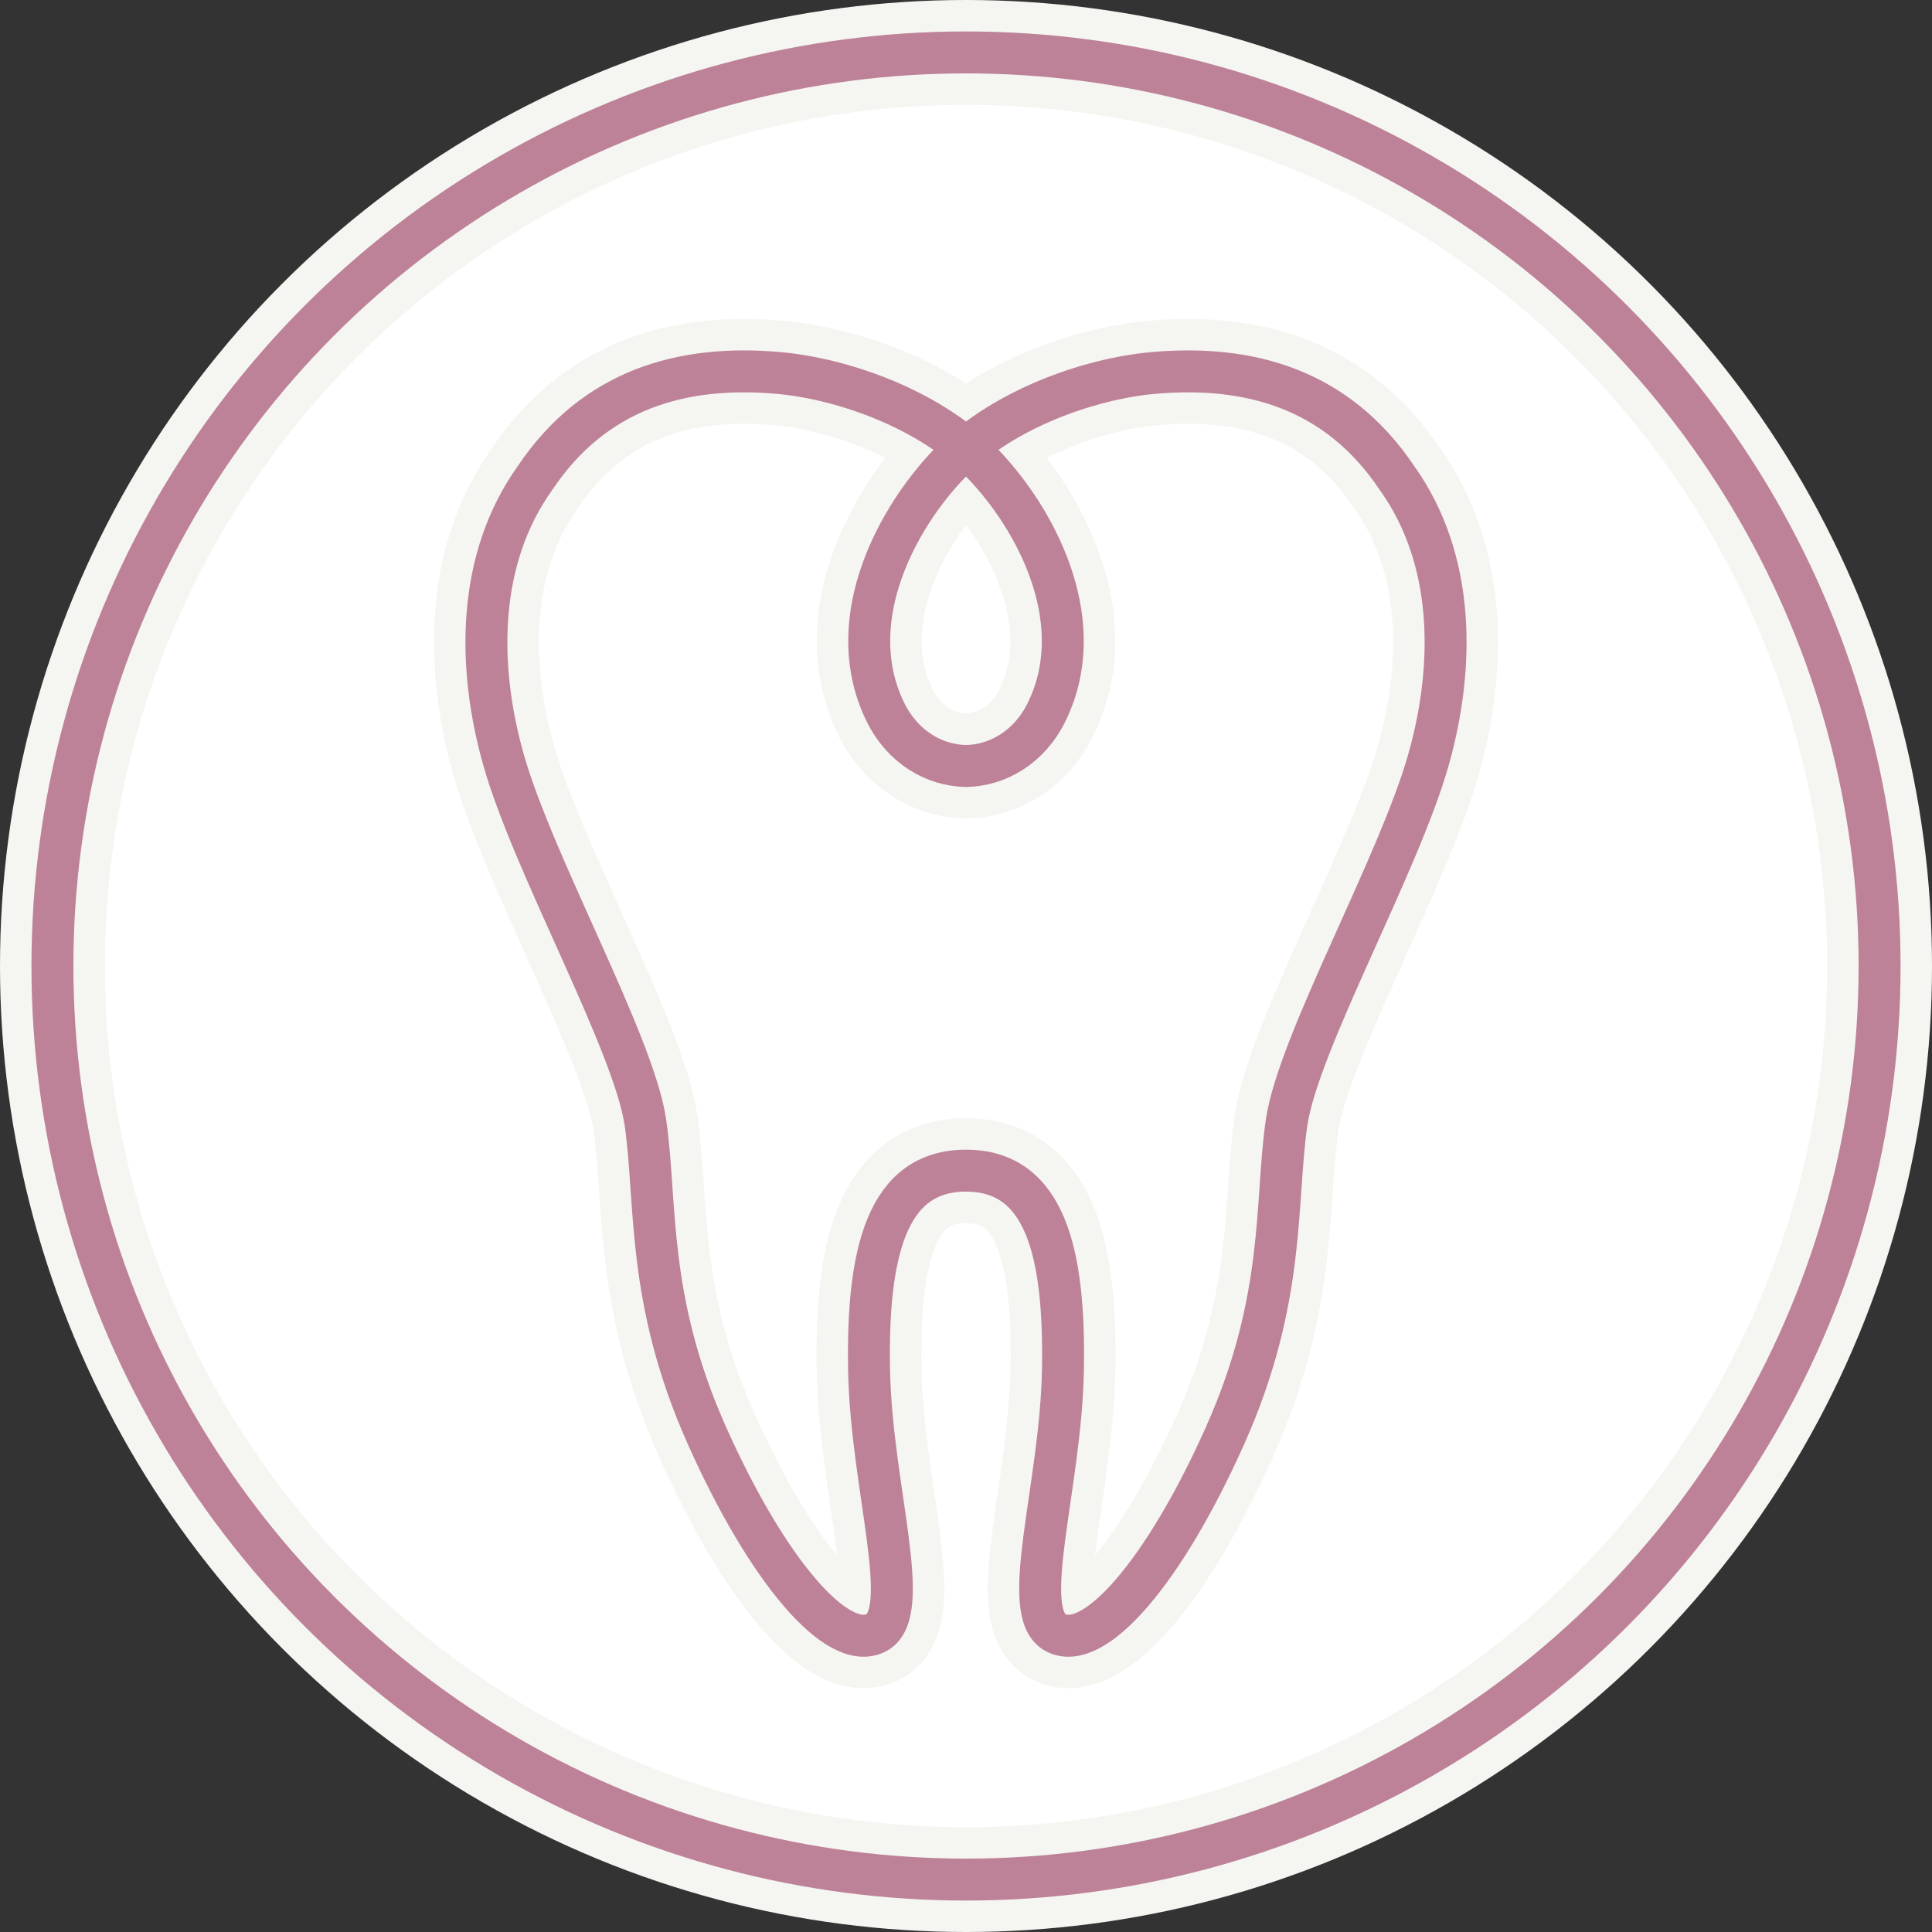
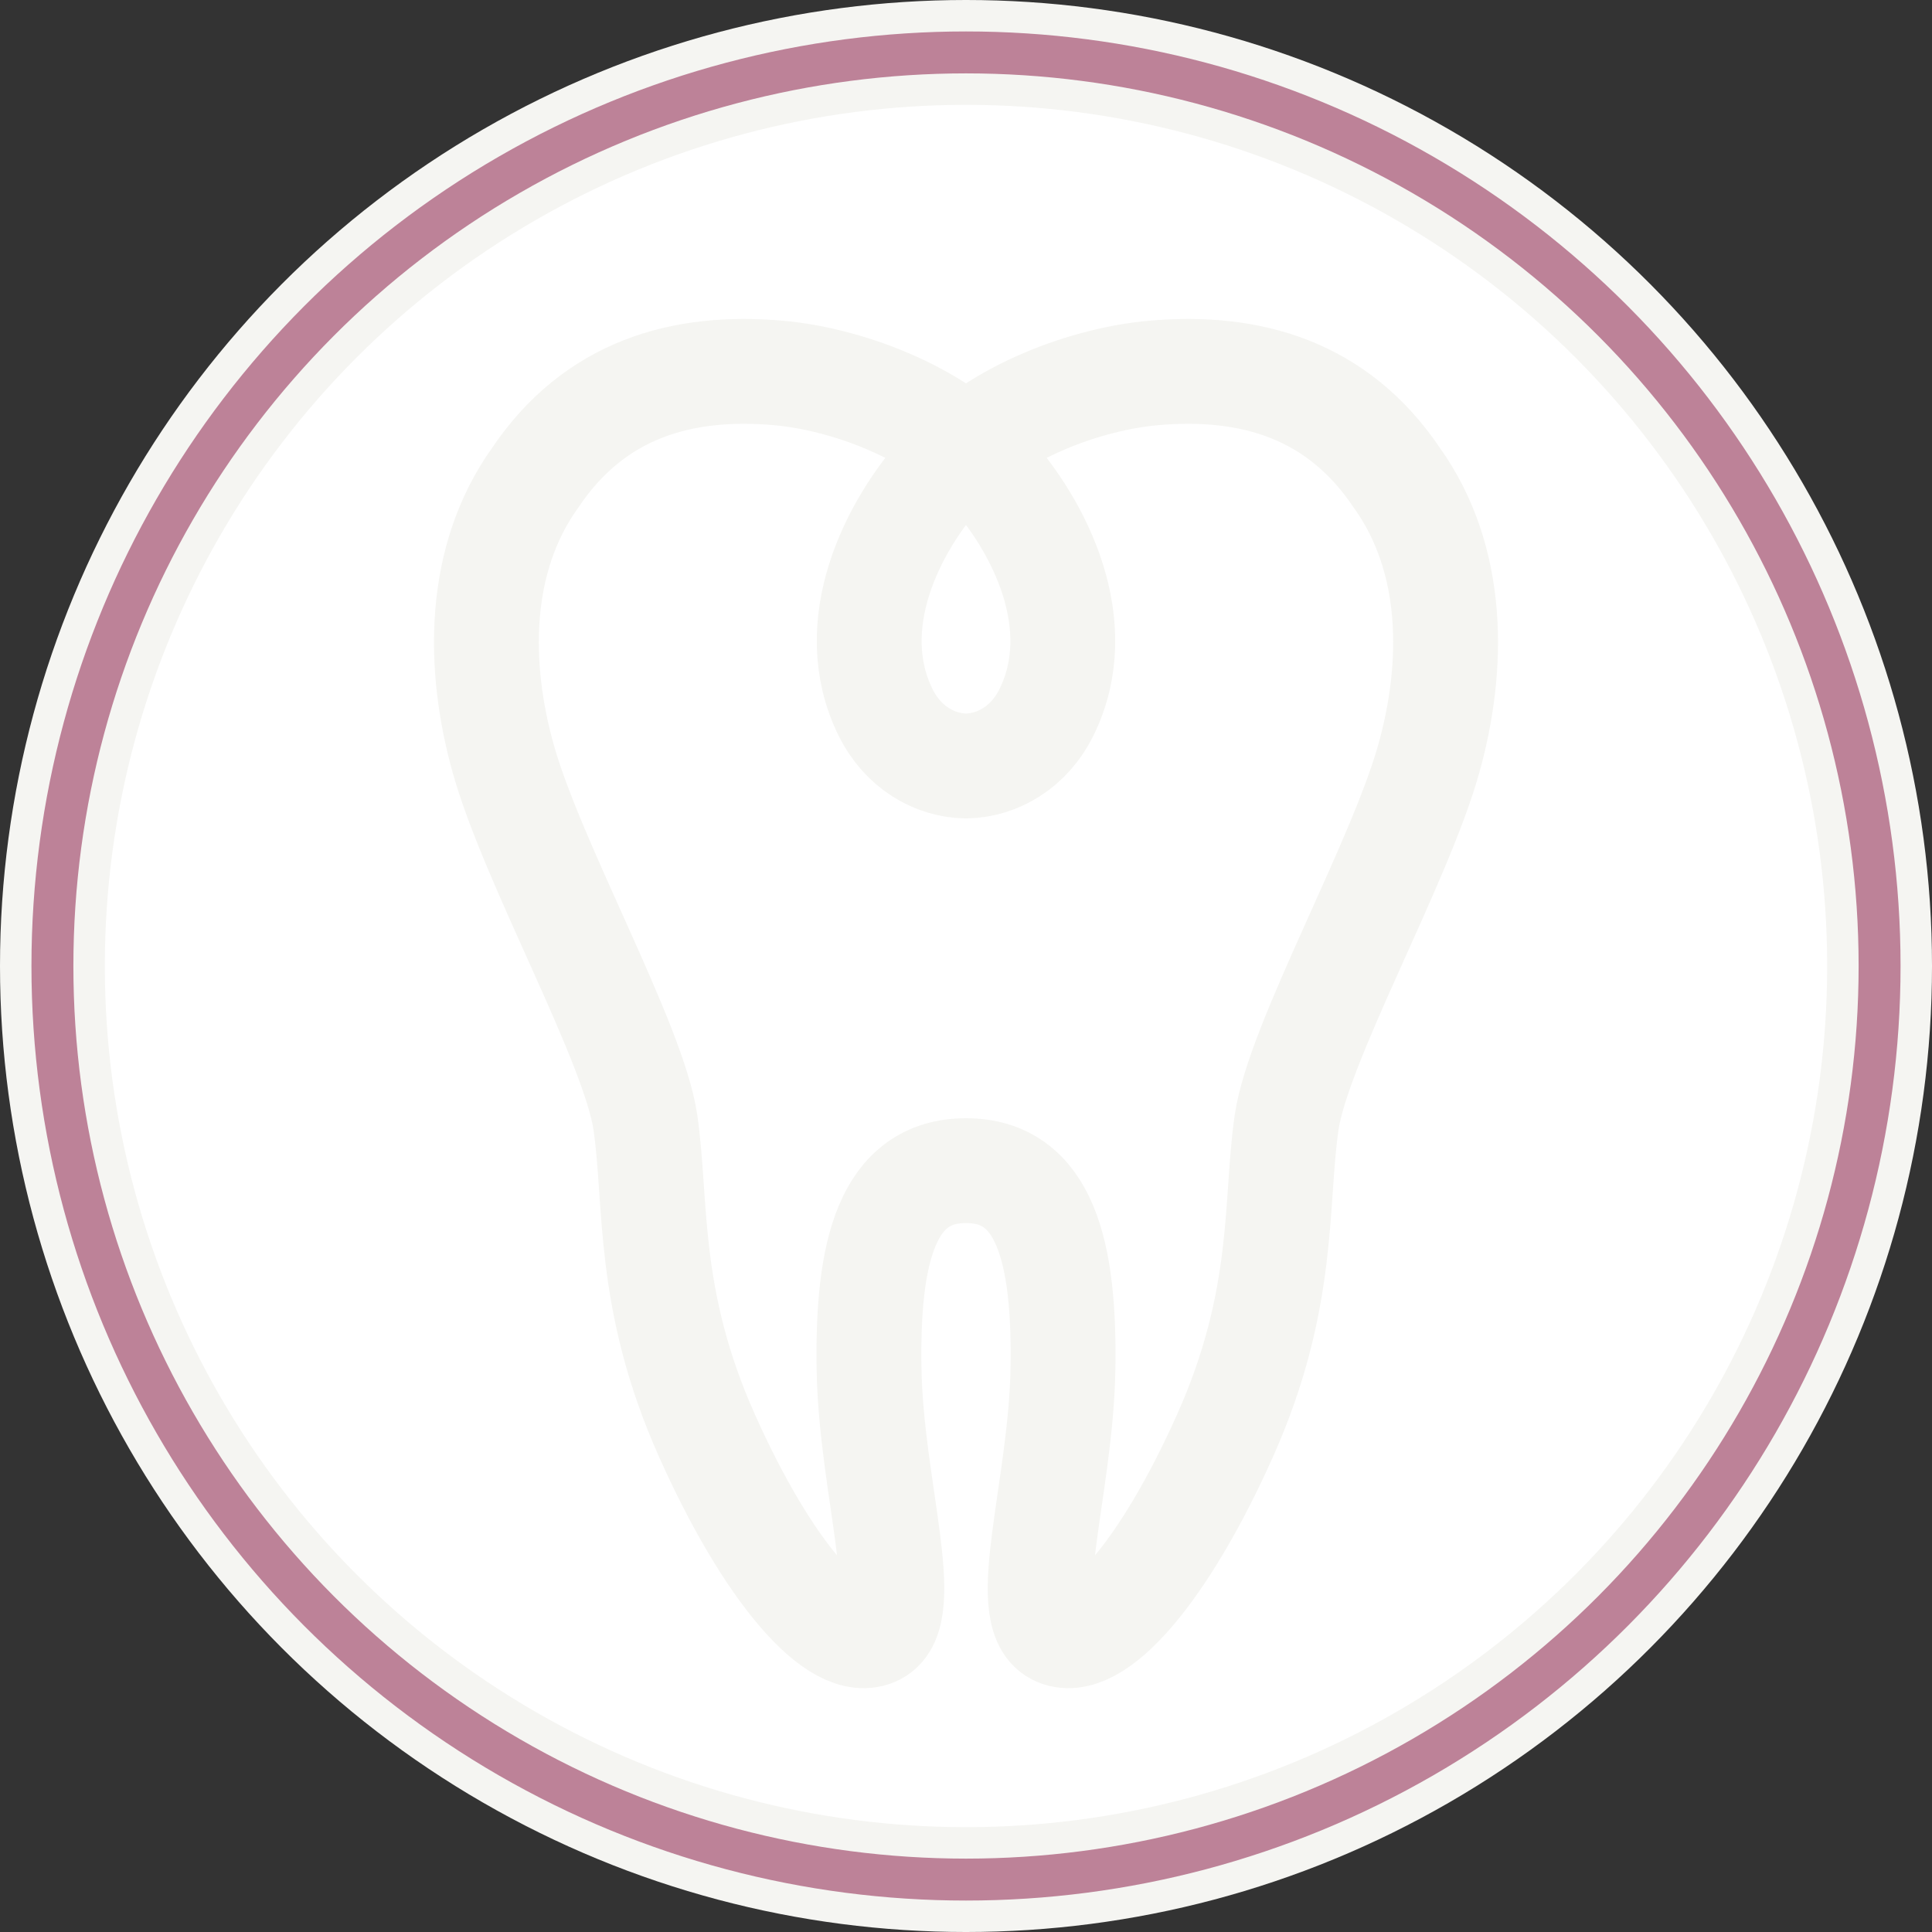
<svg xmlns="http://www.w3.org/2000/svg" data-id="b" data-name="Layer 2" width="368.585" height="368.585" viewBox="0 0 368.585 368.585">
  <rect x="0" y="0" width="368.585" height="368.585" fill="#333333" stroke="none" />
  <g id="c" data-name="Layer 2">
    <g>
      <g>
        <circle cx="184.293" cy="184.293" r="174.293" fill="#fff" stroke-width="0" />
        <circle cx="184.293" cy="184.293" r="174.293" fill="none" stroke="#f5f5f2" stroke-miterlimit="10" stroke-width="20" />
        <circle cx="184.293" cy="184.293" r="174.293" fill="none" stroke="#bd8298" stroke-miterlimit="10" stroke-width="8" />
      </g>
      <g>
        <path d="M184.293,146.136h0s0,0,0,0c6.051-.097,12.06-3.591,15.334-10.209,8.182-16.539-1.115-35.461-11.279-46.552-10.164-11.09-27.383-17.126-39.863-18.226-18.417-1.622-35.074,3.147-46.393,20.013-11.145,15.565-11.063,35.931-6.053,53.709,5.65,20.051,24.861,54.042,27.088,69.272,2.227,15.23.075,33.601,11.724,59.698,11.649,26.098,24.975,41.414,32.284,37.67,7.308-3.744-.934-27.692-1.336-50.209-.402-22.517,3.439-37.966,18.493-37.966,15.054,0,18.895,15.449,18.493,37.966s-8.644,46.465-1.336,50.209c7.308,3.744,20.635-11.572,32.284-37.67,11.649-26.098,9.497-44.469,11.724-59.698,2.227-15.23,21.438-49.221,27.088-69.272,5.01-17.778,5.093-38.144-6.053-53.709-11.319-16.866-27.975-21.635-46.393-20.013-12.48,1.099-29.699,7.135-39.863,18.226-10.164,11.09-19.462,30.013-11.279,46.552,3.274,6.618,9.283,10.113,15.334,10.209,0,0,0,0,0,0,0,0,0,0,0,0Z" fill="#fff" stroke-width="0" />
        <path d="M184.293,146.136h0s0,0,0,0c6.051-.097,12.06-3.591,15.334-10.209,8.182-16.539-1.115-35.461-11.279-46.552-10.164-11.09-27.383-17.126-39.863-18.226-18.417-1.622-35.074,3.147-46.393,20.013-11.145,15.565-11.063,35.931-6.053,53.709,5.65,20.051,24.861,54.042,27.088,69.272,2.227,15.23.075,33.601,11.724,59.698,11.649,26.098,24.975,41.414,32.284,37.67,7.308-3.744-.934-27.692-1.336-50.209-.402-22.517,3.439-37.966,18.493-37.966,15.054,0,18.895,15.449,18.493,37.966s-8.644,46.465-1.336,50.209c7.308,3.744,20.635-11.572,32.284-37.67,11.649-26.098,9.497-44.469,11.724-59.698,2.227-15.23,21.438-49.221,27.088-69.272,5.01-17.778,5.093-38.144-6.053-53.709-11.319-16.866-27.975-21.635-46.393-20.013-12.48,1.099-29.699,7.135-39.863,18.226-10.164,11.09-19.462,30.013-11.279,46.552,3.274,6.618,9.283,10.113,15.334,10.209,0,0,0,0,0,0,0,0,0,0,0,0Z" fill="none" stroke="#f5f5f2" stroke-miterlimit="10" stroke-width="20" />
-         <path d="M184.293,146.136h0s0,0,0,0c6.051-.097,12.06-3.591,15.334-10.209,8.182-16.539-1.115-35.461-11.279-46.552-10.164-11.09-27.383-17.126-39.863-18.226-18.417-1.622-35.074,3.147-46.393,20.013-11.145,15.565-11.063,35.931-6.053,53.709,5.65,20.051,24.861,54.042,27.088,69.272,2.227,15.23.075,33.601,11.724,59.698,11.649,26.098,24.975,41.414,32.284,37.67,7.308-3.744-.934-27.692-1.336-50.209-.402-22.517,3.439-37.966,18.493-37.966,15.054,0,18.895,15.449,18.493,37.966s-8.644,46.465-1.336,50.209c7.308,3.744,20.635-11.572,32.284-37.67,11.649-26.098,9.497-44.469,11.724-59.698,2.227-15.23,21.438-49.221,27.088-69.272,5.01-17.778,5.093-38.144-6.053-53.709-11.319-16.866-27.975-21.635-46.393-20.013-12.48,1.099-29.699,7.135-39.863,18.226-10.164,11.09-19.462,30.013-11.279,46.552,3.274,6.618,9.283,10.113,15.334,10.209,0,0,0,0,0,0,0,0,0,0,0,0Z" fill="none" stroke="#bd8298" stroke-miterlimit="10" stroke-width="8" />
      </g>
    </g>
  </g>
</svg>